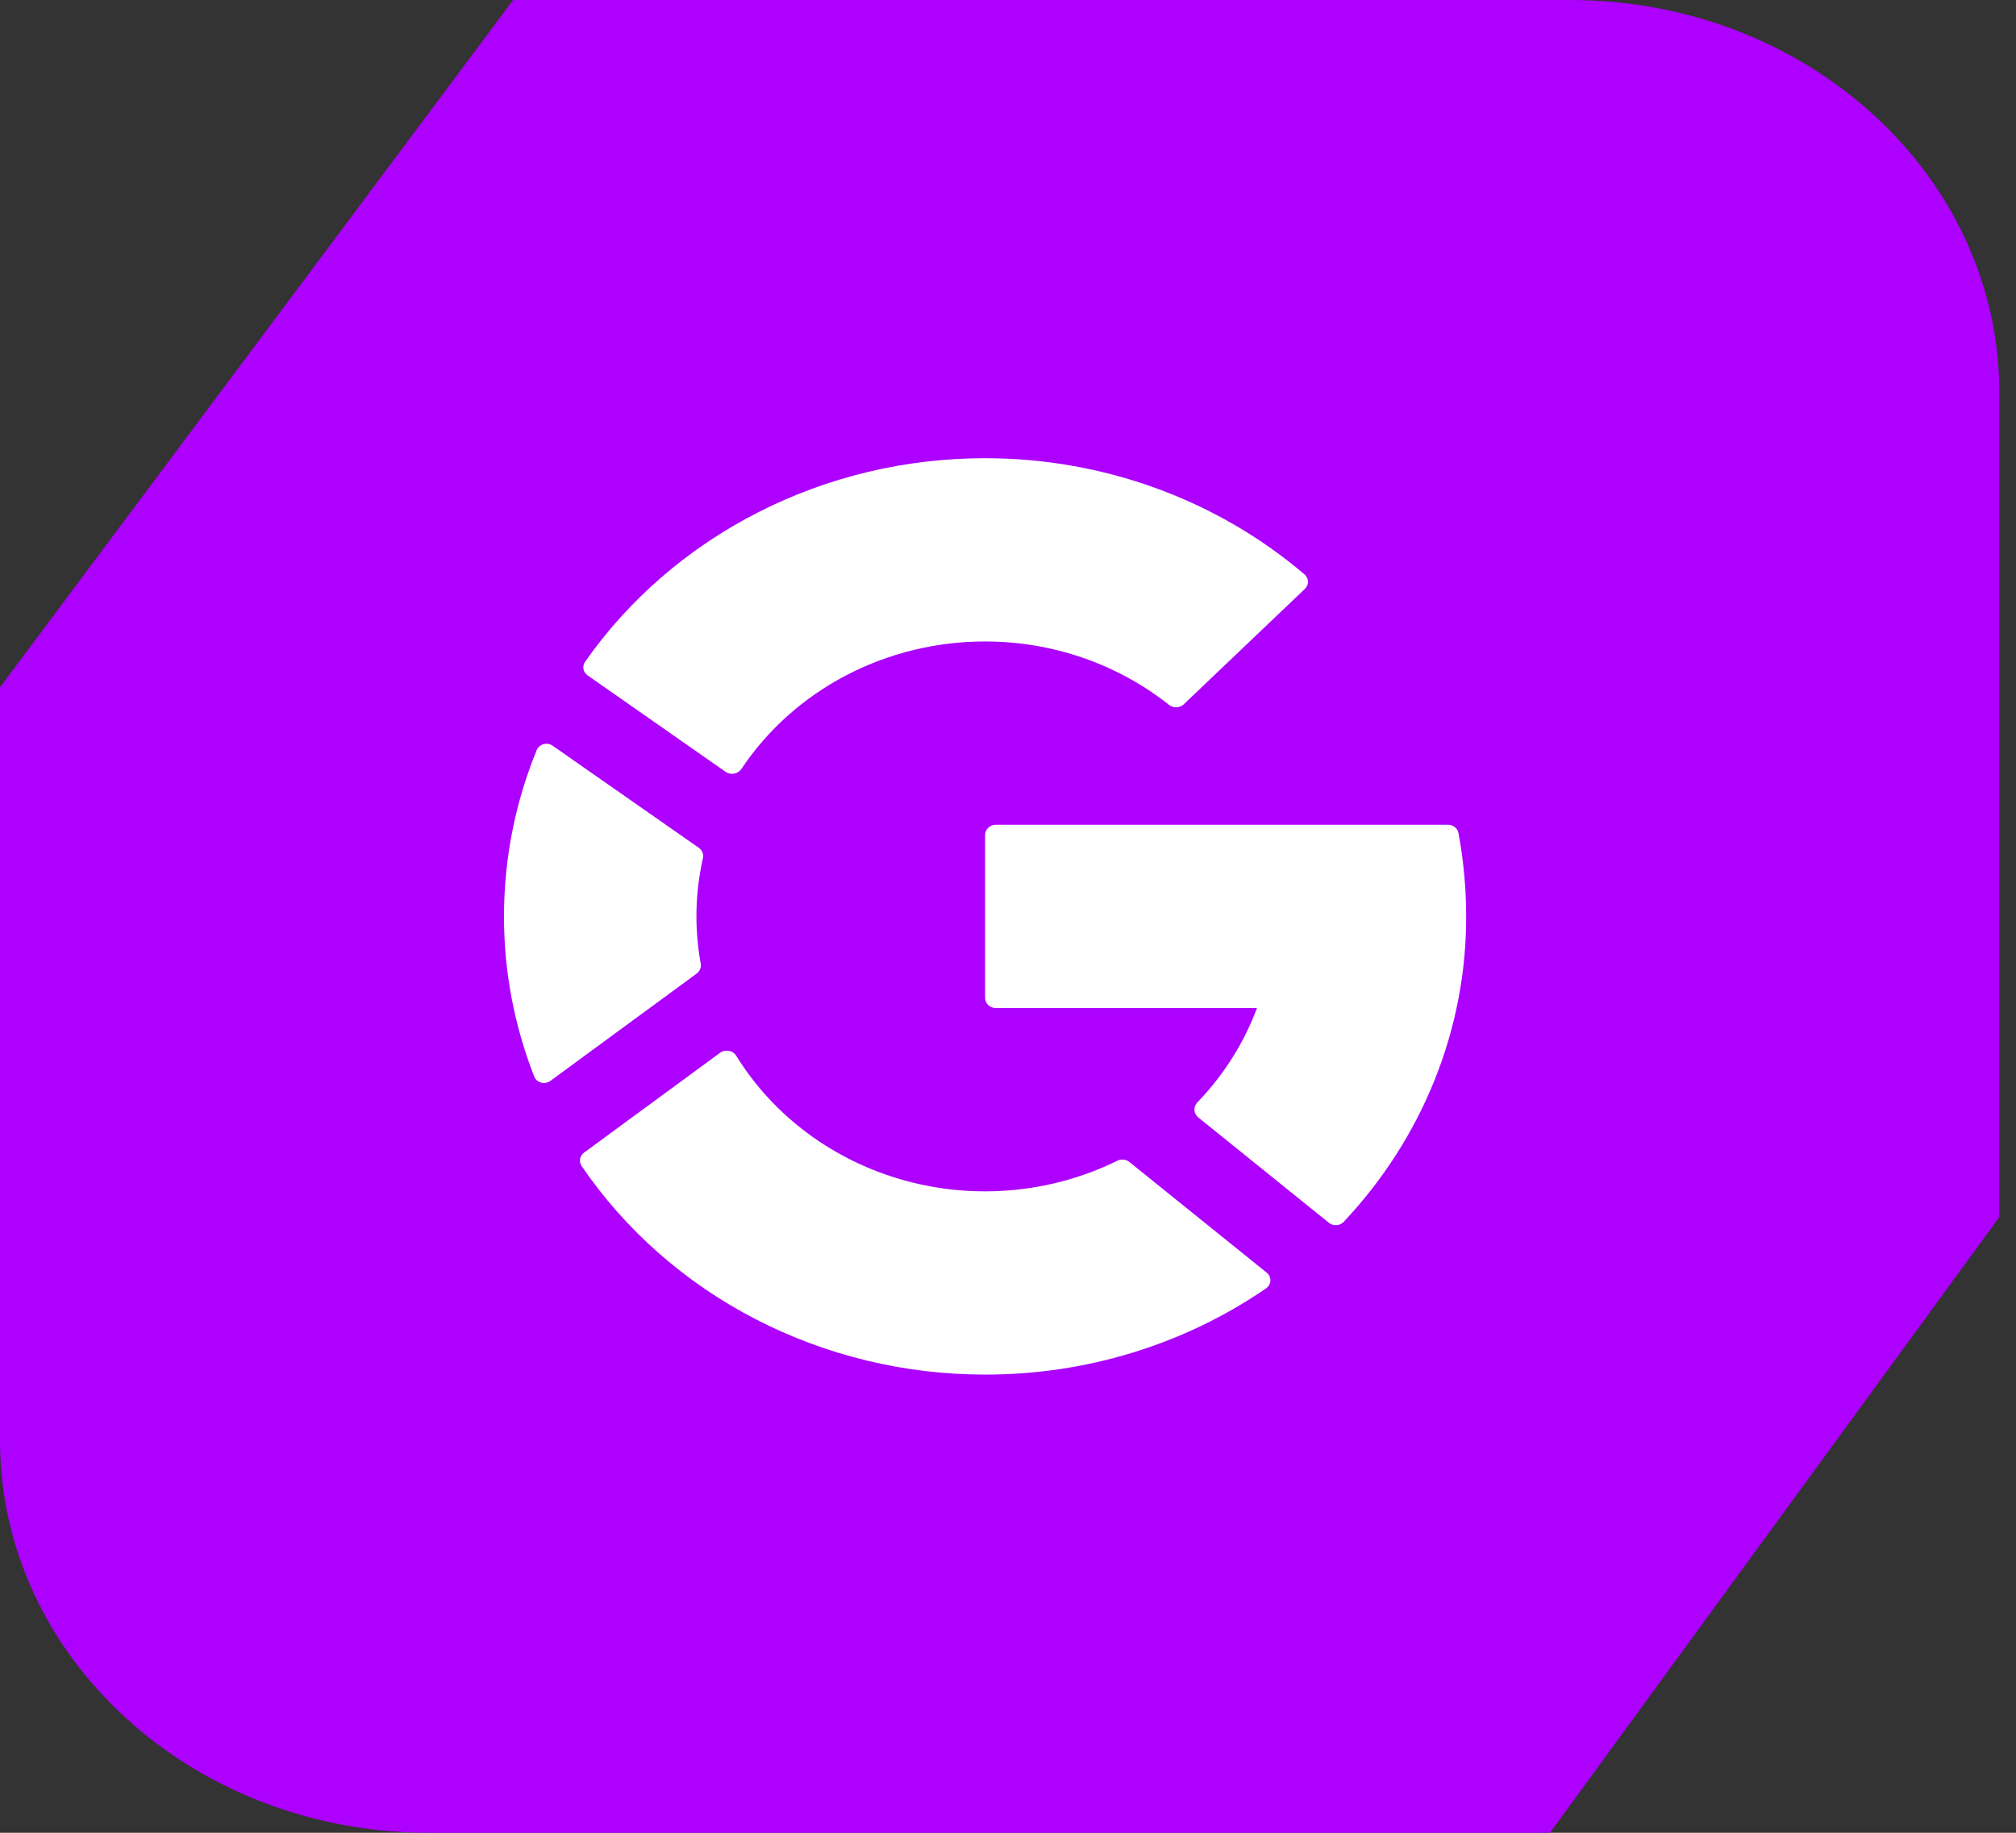
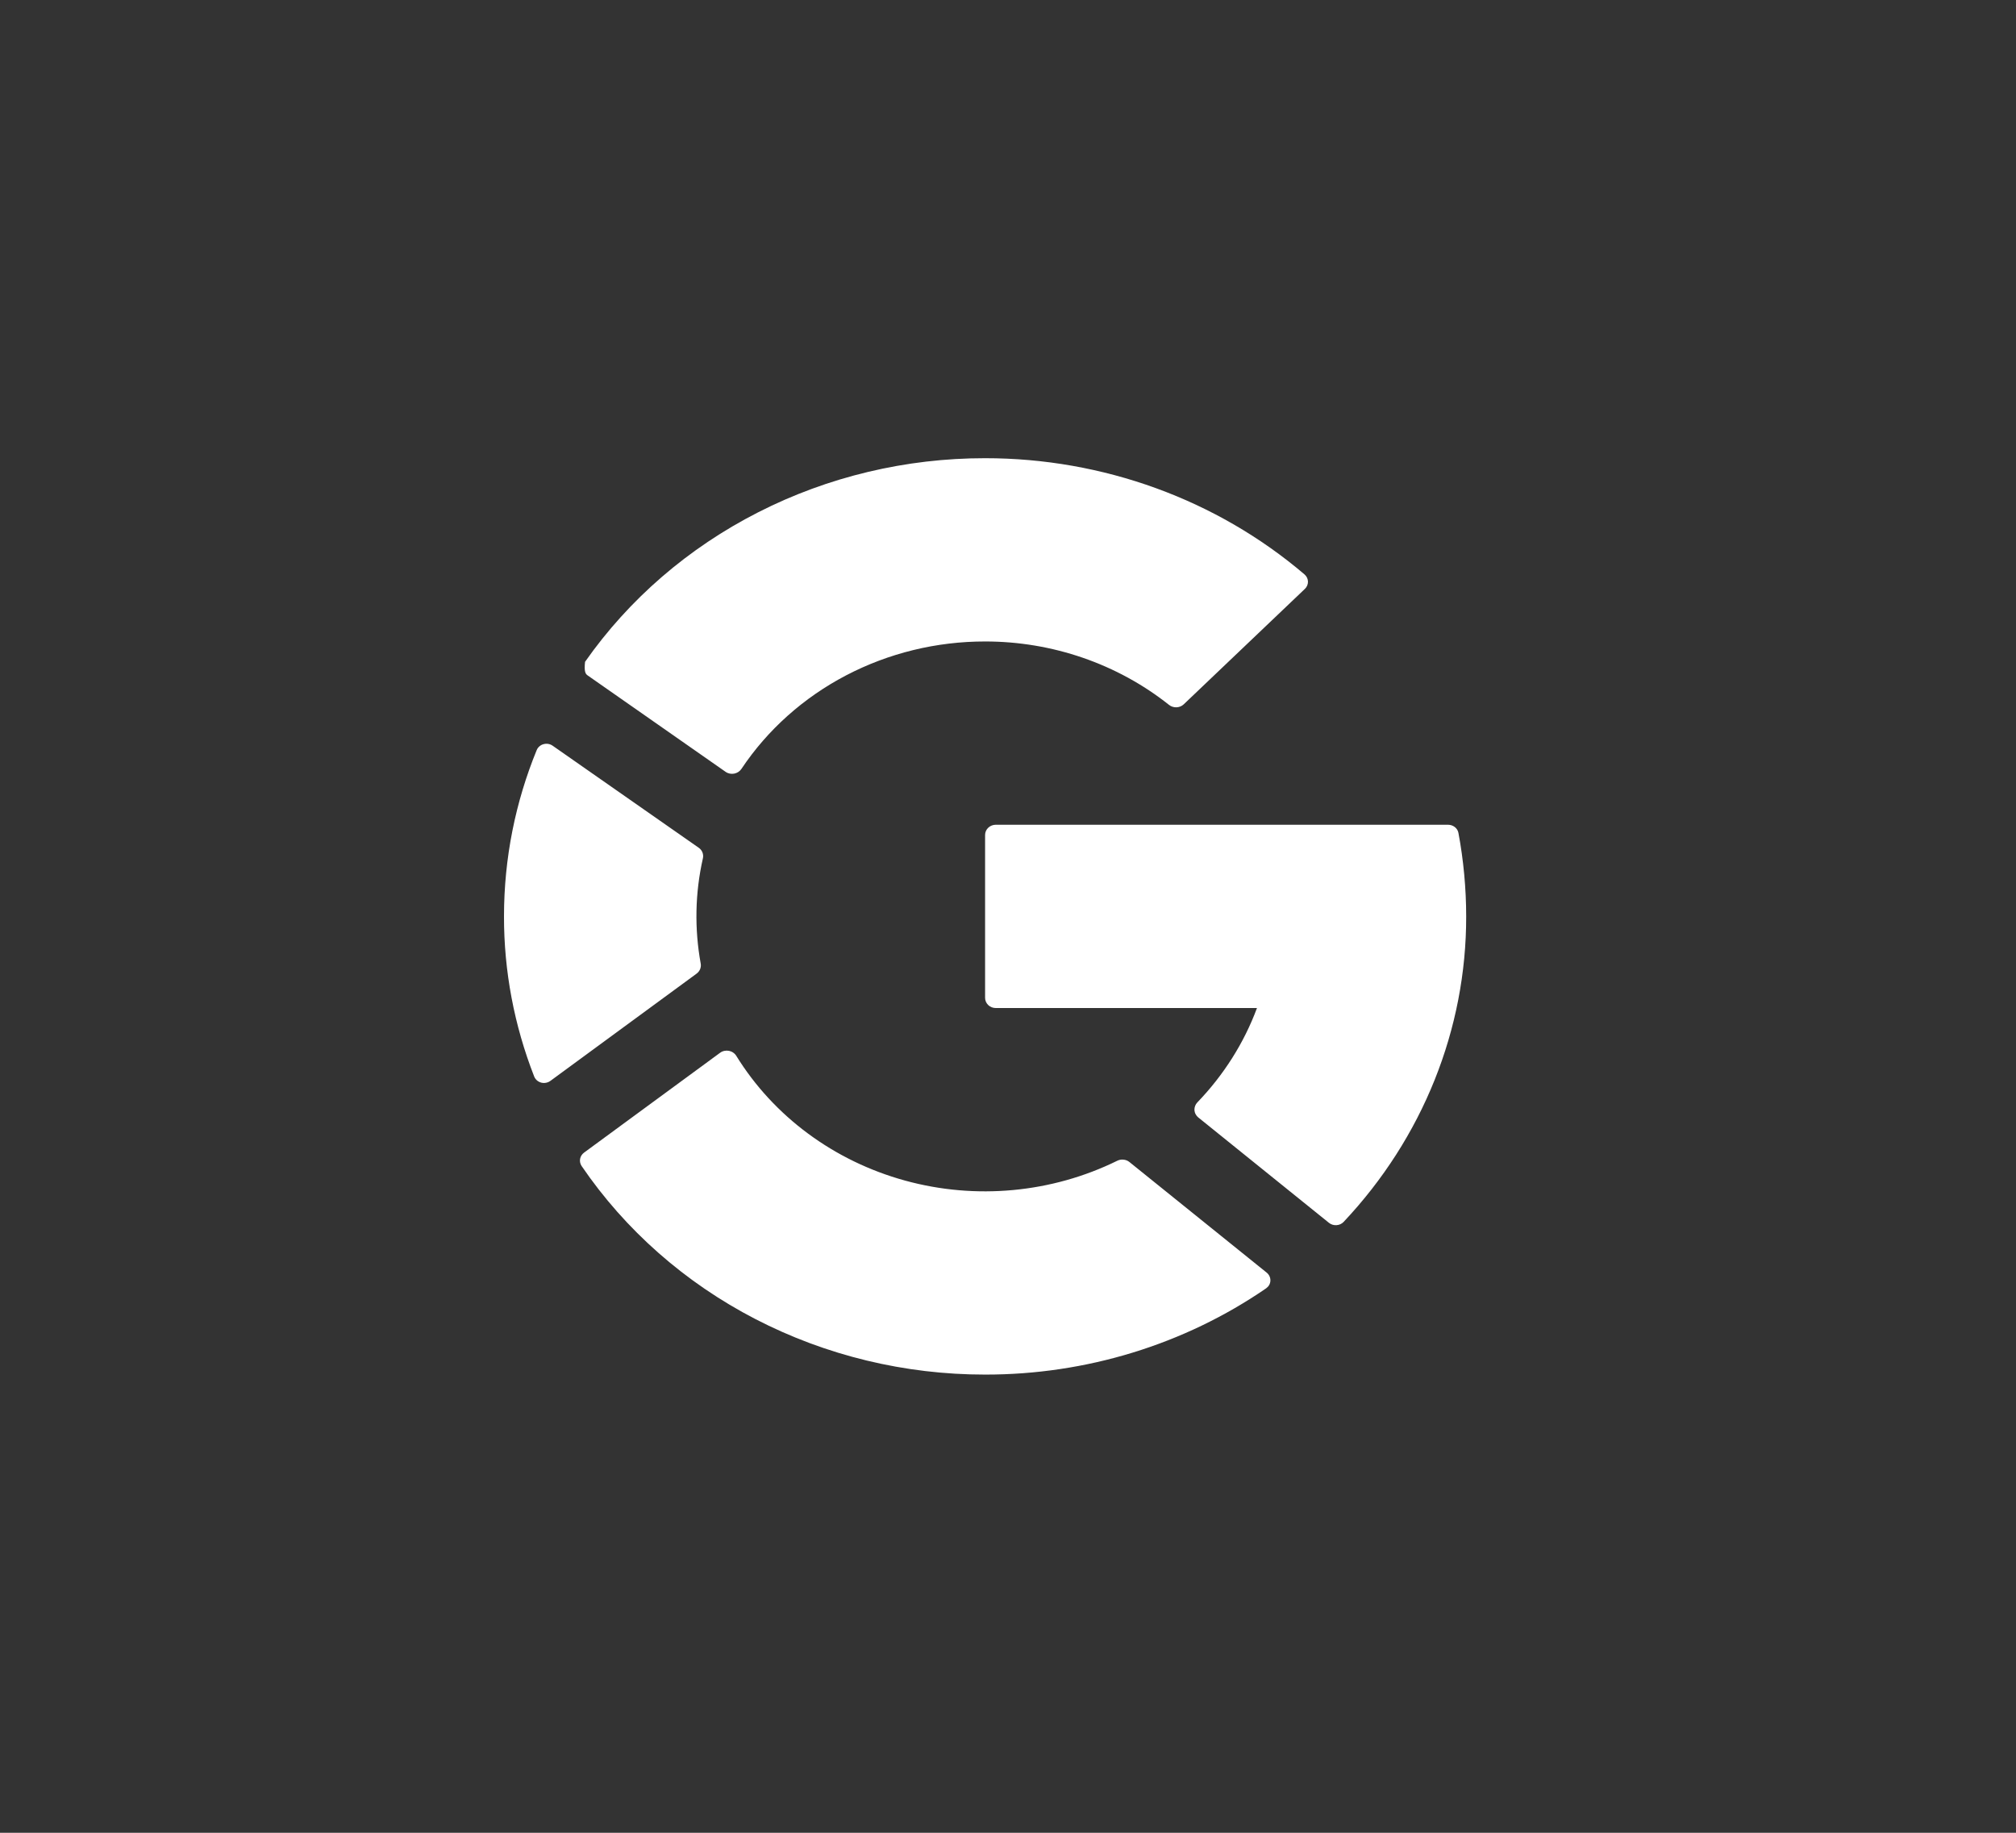
<svg xmlns="http://www.w3.org/2000/svg" width="44" height="40" viewBox="0 0 44 40" fill="none">
  <rect x="0" y="0" width="44" height="40" fill="#333333" stroke="none" />
-   <path d="M34.272 0H11.2L0 15V31.435C0 36.165 4.192 40 9.364 40H33.828L43.636 26.562V8.565C43.636 3.835 39.444 0 34.272 0Z" fill="#AD00FF" />
-   <path d="M31.603 18C31.715 18 31.812 18.074 31.831 18.179C31.941 18.763 32 19.392 32 20C32.004 22.461 31.051 24.836 29.325 26.668C29.285 26.71 29.229 26.736 29.169 26.739C29.11 26.743 29.051 26.725 29.005 26.688L26.153 24.388C26.128 24.368 26.108 24.343 26.094 24.315C26.079 24.288 26.071 24.257 26.069 24.227C26.068 24.196 26.073 24.165 26.084 24.136C26.095 24.107 26.112 24.08 26.134 24.058C26.708 23.462 27.151 22.762 27.434 22H21.733C21.671 22 21.612 21.977 21.568 21.935C21.525 21.893 21.5 21.837 21.5 21.778V18.222C21.5 18.1 21.605 18 21.733 18H31.603ZM24.385 25.333C24.427 25.312 24.474 25.304 24.521 25.309C24.568 25.313 24.613 25.331 24.649 25.36L27.645 27.774C27.672 27.796 27.693 27.822 27.707 27.853C27.721 27.883 27.728 27.916 27.727 27.949C27.726 27.982 27.717 28.014 27.701 28.044C27.684 28.073 27.661 28.098 27.633 28.118C25.848 29.345 23.701 30.003 21.5 30C19.75 30.001 18.028 29.585 16.49 28.79C14.951 27.995 13.647 26.846 12.694 25.448C12.663 25.401 12.651 25.346 12.661 25.292C12.671 25.238 12.702 25.189 12.748 25.155L15.717 22.976C15.744 22.956 15.775 22.942 15.809 22.935C15.842 22.928 15.876 22.928 15.91 22.934C15.943 22.941 15.975 22.954 16.002 22.973C16.03 22.992 16.053 23.016 16.07 23.044C16.887 24.366 18.203 25.339 19.75 25.765C21.296 26.191 22.955 26.036 24.385 25.333ZM15.293 21.029C15.301 21.07 15.296 21.111 15.281 21.15C15.265 21.189 15.239 21.222 15.205 21.248L12.014 23.589C11.986 23.61 11.953 23.624 11.918 23.631C11.883 23.638 11.846 23.637 11.812 23.628C11.777 23.618 11.745 23.602 11.719 23.579C11.693 23.556 11.672 23.527 11.659 23.495C11.222 22.377 10.998 21.193 11 20C11 18.72 11.253 17.496 11.714 16.37C11.727 16.339 11.747 16.311 11.773 16.289C11.799 16.266 11.83 16.25 11.864 16.241C11.898 16.232 11.933 16.23 11.968 16.236C12.002 16.242 12.035 16.256 12.063 16.276L15.25 18.502C15.326 18.554 15.361 18.647 15.341 18.733C15.17 19.488 15.155 20.268 15.293 21.029ZM15.838 16.846C15.95 16.923 16.108 16.892 16.182 16.781C16.751 15.928 17.537 15.226 18.466 14.74C19.396 14.254 20.439 13.999 21.5 14C22.966 13.999 24.387 14.489 25.513 15.383C25.559 15.42 25.617 15.439 25.677 15.437C25.736 15.435 25.793 15.412 25.835 15.372L28.479 12.853C28.501 12.832 28.519 12.807 28.53 12.78C28.542 12.752 28.547 12.723 28.547 12.693C28.546 12.663 28.539 12.634 28.526 12.607C28.513 12.58 28.494 12.556 28.471 12.536C26.554 10.902 24.072 9.999 21.5 10C19.773 9.999 18.072 10.404 16.549 11.18C15.026 11.955 13.727 13.076 12.769 14.444C12.736 14.491 12.724 14.548 12.735 14.604C12.746 14.659 12.778 14.708 12.826 14.741L15.838 16.846Z" fill="white" />
+   <path d="M31.603 18C31.715 18 31.812 18.074 31.831 18.179C31.941 18.763 32 19.392 32 20C32.004 22.461 31.051 24.836 29.325 26.668C29.285 26.71 29.229 26.736 29.169 26.739C29.11 26.743 29.051 26.725 29.005 26.688L26.153 24.388C26.128 24.368 26.108 24.343 26.094 24.315C26.079 24.288 26.071 24.257 26.069 24.227C26.068 24.196 26.073 24.165 26.084 24.136C26.095 24.107 26.112 24.08 26.134 24.058C26.708 23.462 27.151 22.762 27.434 22H21.733C21.671 22 21.612 21.977 21.568 21.935C21.525 21.893 21.5 21.837 21.5 21.778V18.222C21.5 18.1 21.605 18 21.733 18H31.603ZM24.385 25.333C24.427 25.312 24.474 25.304 24.521 25.309C24.568 25.313 24.613 25.331 24.649 25.36L27.645 27.774C27.672 27.796 27.693 27.822 27.707 27.853C27.721 27.883 27.728 27.916 27.727 27.949C27.726 27.982 27.717 28.014 27.701 28.044C27.684 28.073 27.661 28.098 27.633 28.118C25.848 29.345 23.701 30.003 21.5 30C19.75 30.001 18.028 29.585 16.49 28.79C14.951 27.995 13.647 26.846 12.694 25.448C12.663 25.401 12.651 25.346 12.661 25.292C12.671 25.238 12.702 25.189 12.748 25.155L15.717 22.976C15.744 22.956 15.775 22.942 15.809 22.935C15.842 22.928 15.876 22.928 15.91 22.934C15.943 22.941 15.975 22.954 16.002 22.973C16.03 22.992 16.053 23.016 16.07 23.044C16.887 24.366 18.203 25.339 19.75 25.765C21.296 26.191 22.955 26.036 24.385 25.333ZM15.293 21.029C15.301 21.07 15.296 21.111 15.281 21.15C15.265 21.189 15.239 21.222 15.205 21.248L12.014 23.589C11.986 23.61 11.953 23.624 11.918 23.631C11.883 23.638 11.846 23.637 11.812 23.628C11.777 23.618 11.745 23.602 11.719 23.579C11.693 23.556 11.672 23.527 11.659 23.495C11.222 22.377 10.998 21.193 11 20C11 18.72 11.253 17.496 11.714 16.37C11.727 16.339 11.747 16.311 11.773 16.289C11.799 16.266 11.83 16.25 11.864 16.241C11.898 16.232 11.933 16.23 11.968 16.236C12.002 16.242 12.035 16.256 12.063 16.276L15.25 18.502C15.326 18.554 15.361 18.647 15.341 18.733C15.17 19.488 15.155 20.268 15.293 21.029ZM15.838 16.846C15.95 16.923 16.108 16.892 16.182 16.781C16.751 15.928 17.537 15.226 18.466 14.74C19.396 14.254 20.439 13.999 21.5 14C22.966 13.999 24.387 14.489 25.513 15.383C25.559 15.42 25.617 15.439 25.677 15.437C25.736 15.435 25.793 15.412 25.835 15.372L28.479 12.853C28.501 12.832 28.519 12.807 28.53 12.78C28.542 12.752 28.547 12.723 28.547 12.693C28.546 12.663 28.539 12.634 28.526 12.607C28.513 12.58 28.494 12.556 28.471 12.536C26.554 10.902 24.072 9.999 21.5 10C19.773 9.999 18.072 10.404 16.549 11.18C15.026 11.955 13.727 13.076 12.769 14.444C12.746 14.659 12.778 14.708 12.826 14.741L15.838 16.846Z" fill="white" />
</svg>